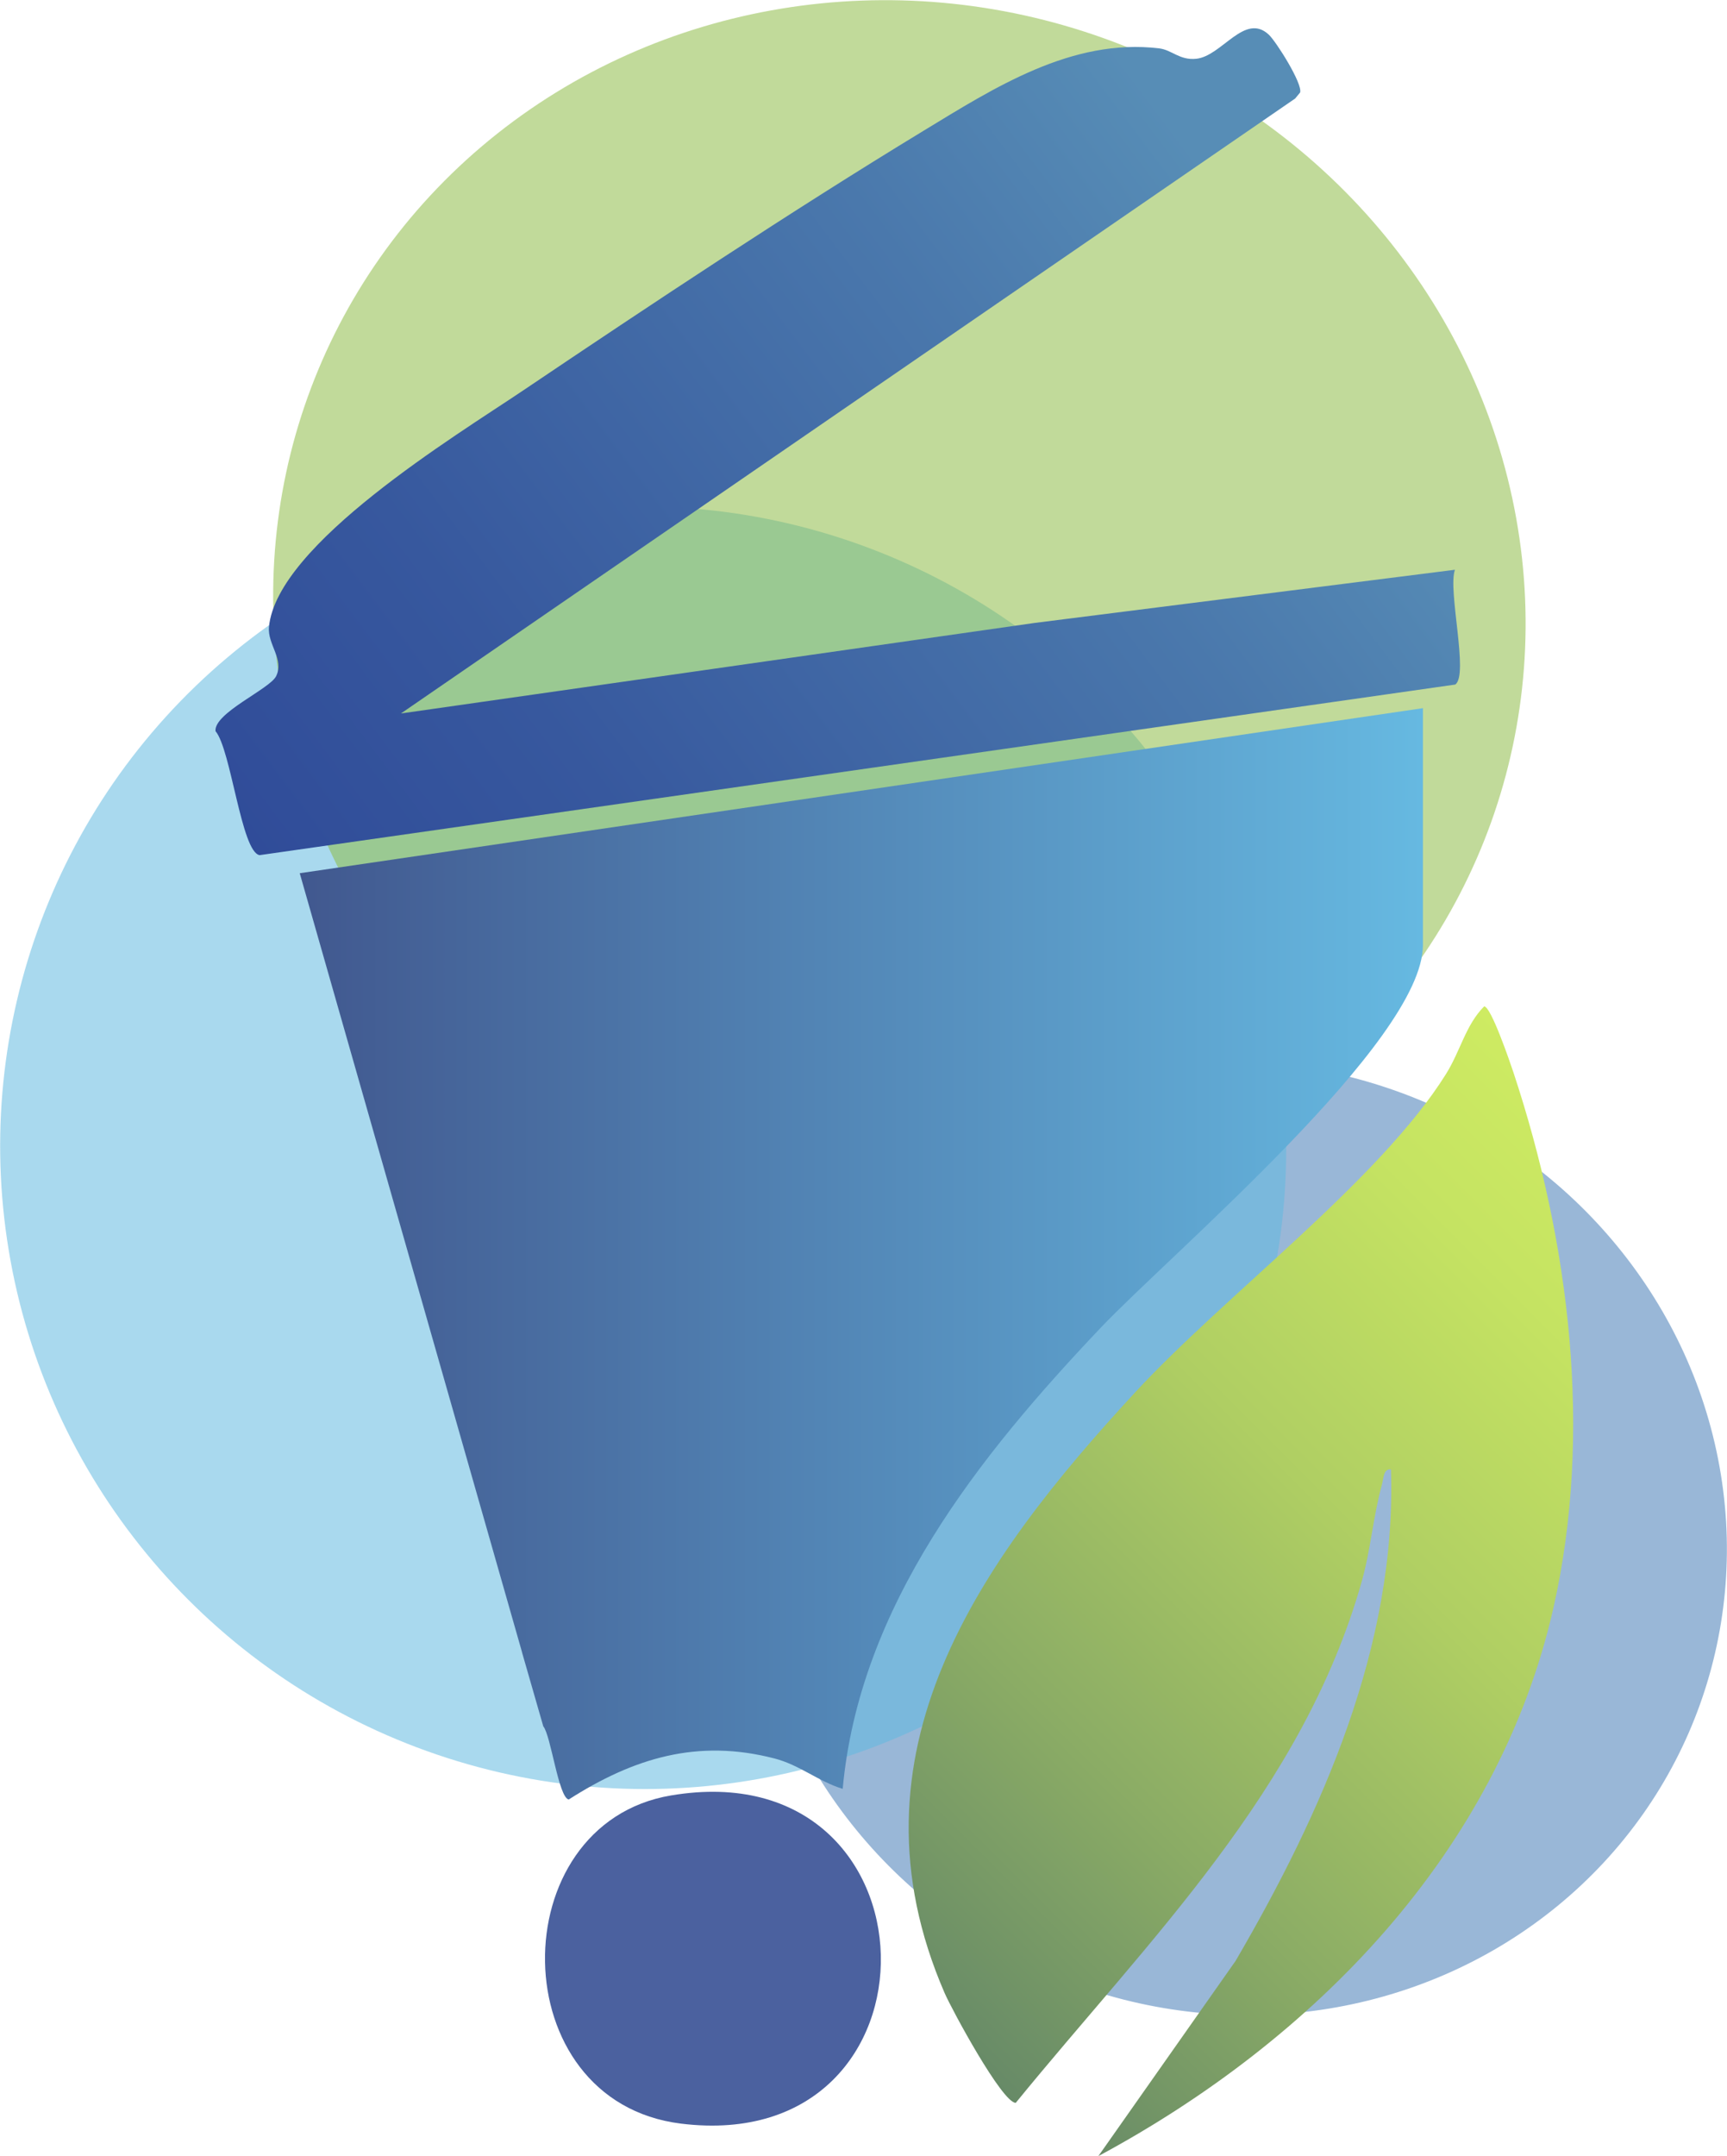
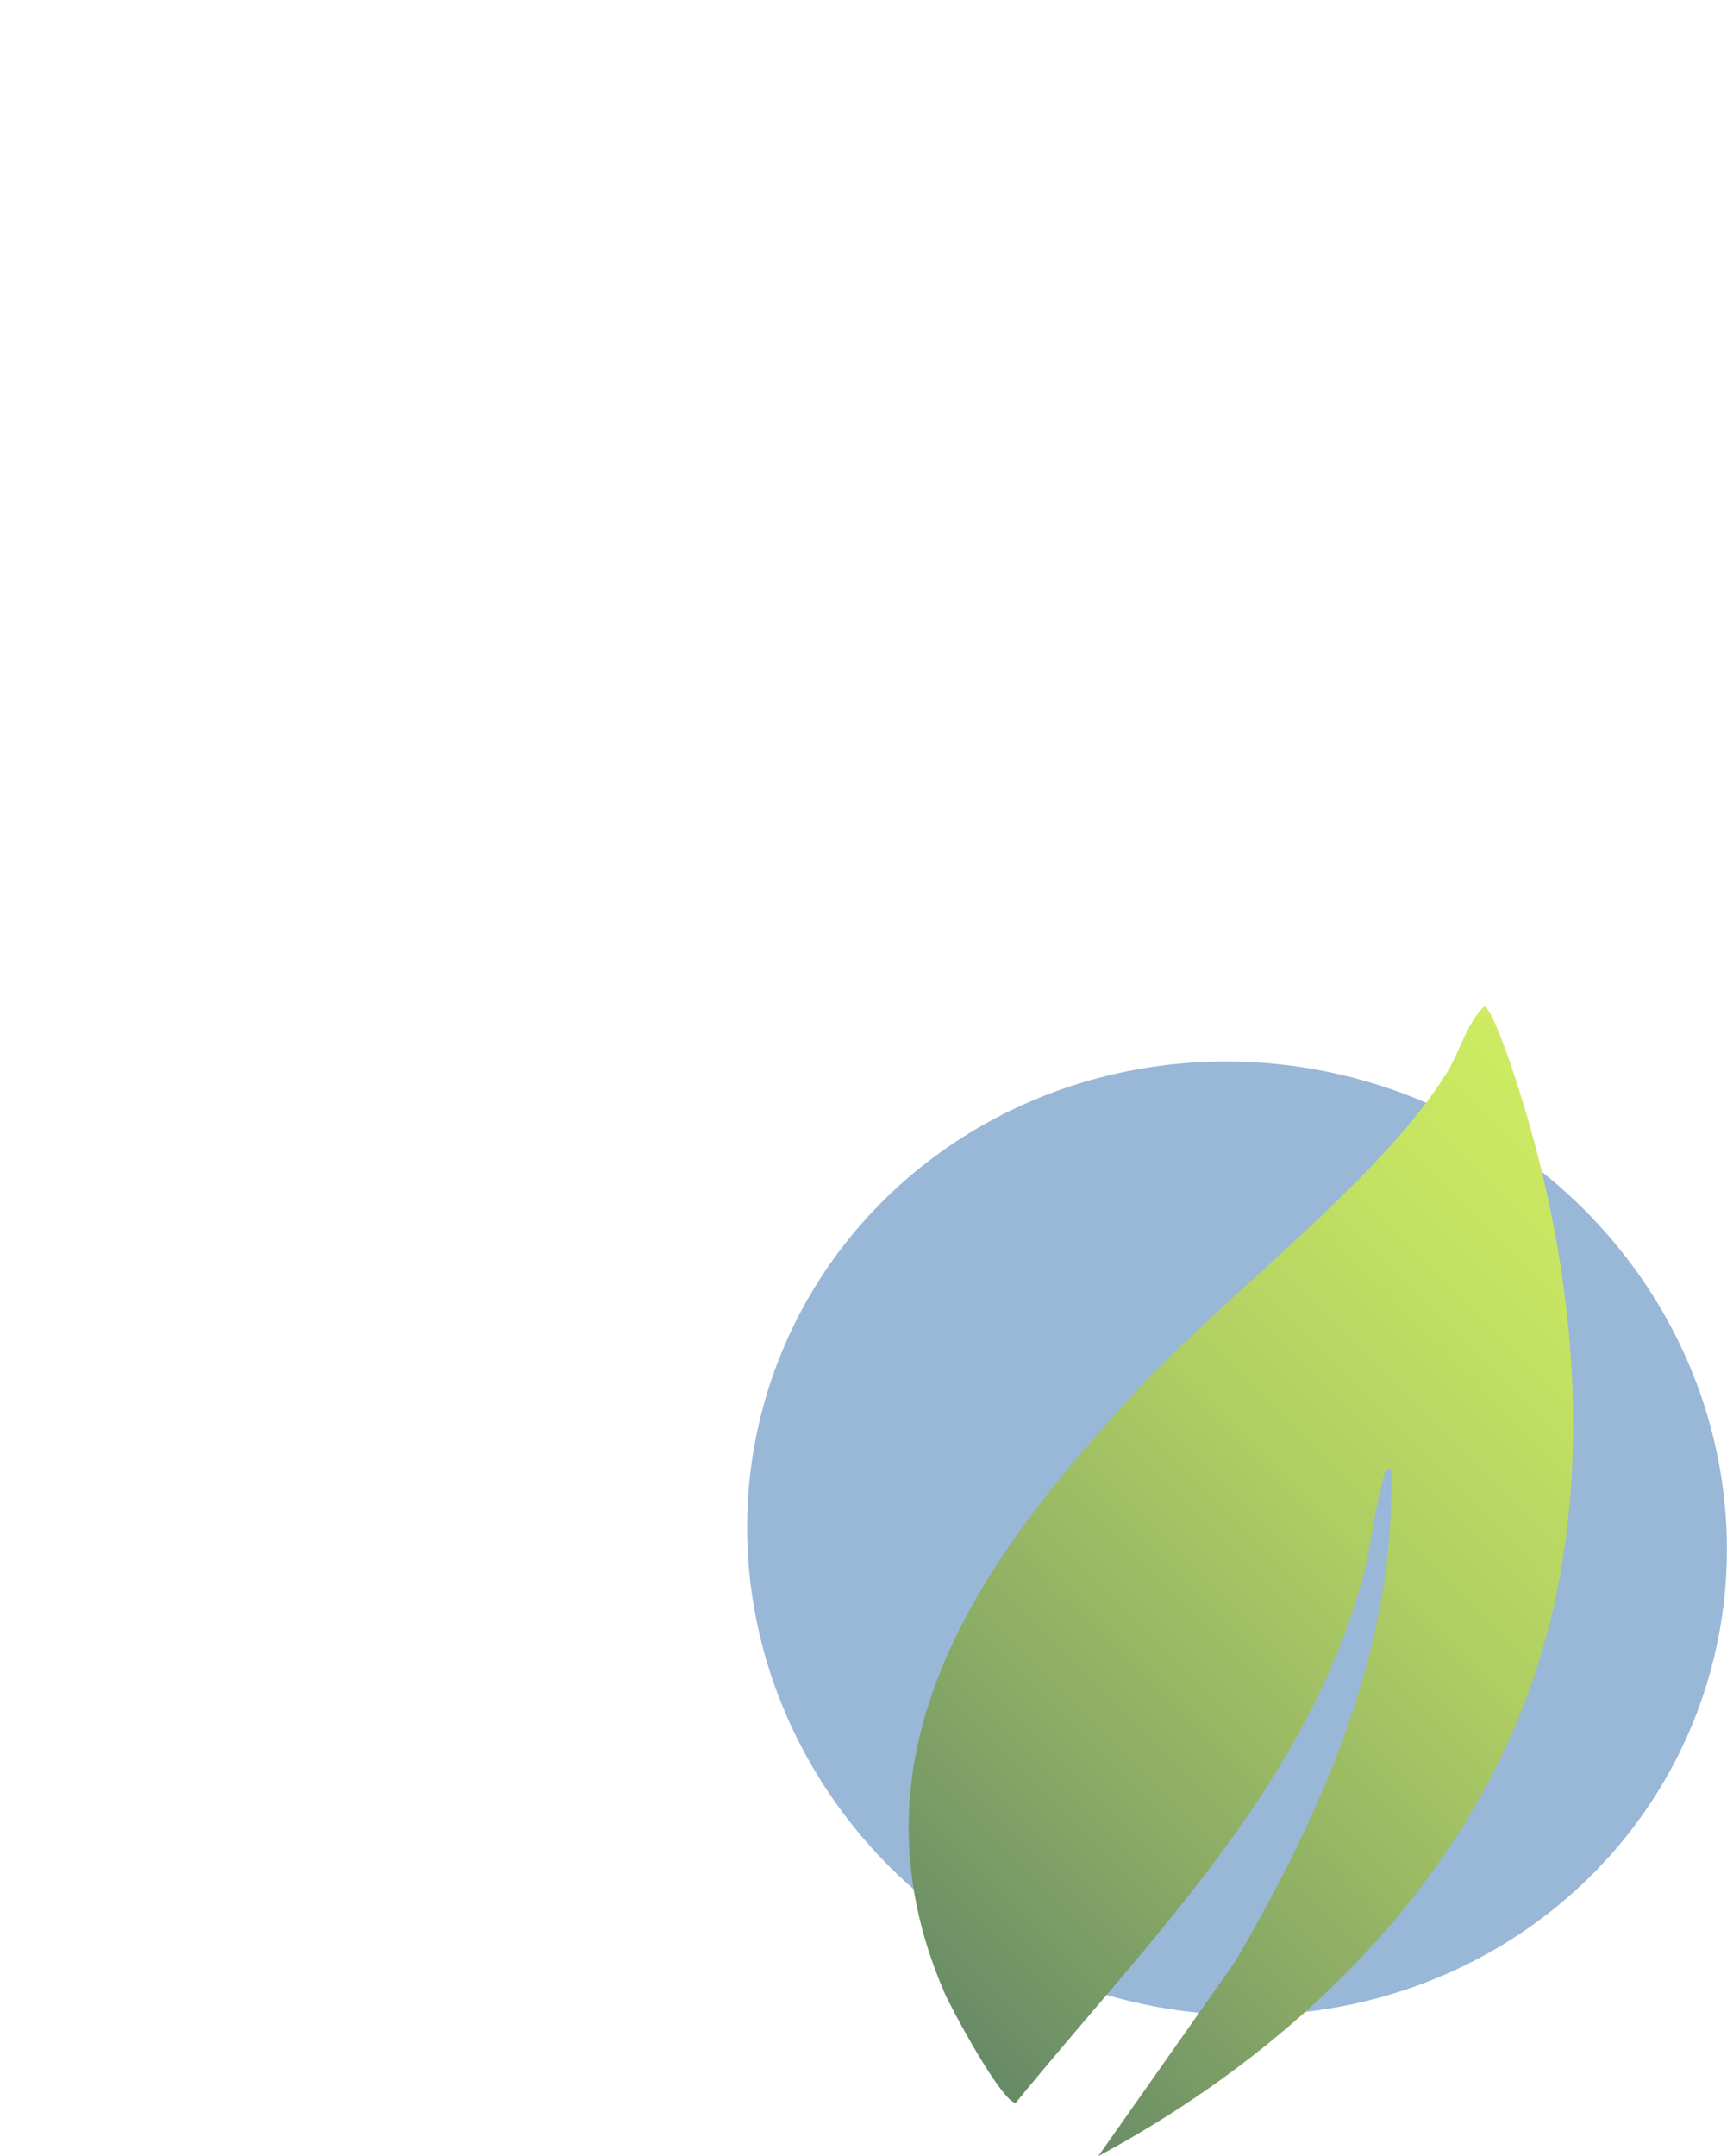
<svg xmlns="http://www.w3.org/2000/svg" id="Layer_1" data-name="Layer 1" viewBox="0 0 422.56 527.23">
  <defs>
    <style>
      .cls-1 {
        fill: #60bae0;
      }

      .cls-1, .cls-2, .cls-3 {
        opacity: .54;
      }

      .cls-2 {
        fill: #8ebc45;
      }

      .cls-4 {
        fill: url(#linear-gradient-3);
      }

      .cls-5 {
        fill: url(#linear-gradient-2);
      }

      .cls-6 {
        fill: url(#linear-gradient);
      }

      .cls-7 {
        fill: #4b619f;
      }

      .cls-3 {
        fill: #437bb6;
      }
    </style>
    <linearGradient id="linear-gradient" x1="73.35" y1="306.59" x2="348.17" y2="306.59" gradientUnits="userSpaceOnUse">
      <stop offset="0" stop-color="#41588f" />
      <stop offset="1" stop-color="#66b9e1" />
    </linearGradient>
    <linearGradient id="linear-gradient-2" x1="89.94" y1="244.96" x2="344.32" y2="53.27" gradientUnits="userSpaceOnUse">
      <stop offset="0" stop-color="#304c99" />
      <stop offset=".24" stop-color="#37589e" />
      <stop offset=".67" stop-color="#4a78ac" />
      <stop offset=".9" stop-color="#578db6" />
    </linearGradient>
    <linearGradient id="linear-gradient-3" x1="222.12" y1="488.42" x2="413.9" y2="296.63" gradientUnits="userSpaceOnUse">
      <stop offset="0" stop-color="#678a67" />
      <stop offset=".27" stop-color="#8bac65" />
      <stop offset=".58" stop-color="#afce63" />
      <stop offset=".84" stop-color="#c5e362" />
      <stop offset="1" stop-color="#ceeb62" />
    </linearGradient>
  </defs>
  <g>
    <ellipse class="cls-3" cx="302.66" cy="376.14" rx="116.11" ry="120.34" transform="translate(-153.62 533.9) rotate(-70.25)" />
-     <ellipse class="cls-1" cx="157.38" cy="280.66" rx="156.72" ry="157.41" transform="translate(-159.96 333.94) rotate(-70.25)" />
-     <ellipse class="cls-2" cx="220.06" cy="149.08" rx="148.41" ry="153.83" transform="translate(5.39 305.82) rotate(-70.25)" />
  </g>
  <g>
-     <path class="cls-6" d="M127.74,404.03l-54.4-190.51,274.82-40.36v57.93c0,23.51-61.62,75.42-78.88,93.61-29.75,31.35-59.01,67.94-63.09,112.71-5.85-1.76-10.51-5.83-16.66-7.42-18.83-4.9-34.53-.11-50.38,10.03-2.5-.52-4.34-15.63-6.22-17.9l-5.2-18.08Z" />
-     <path class="cls-5" d="M355.99,139.32c-1.81,5.02,3.47,25.76.07,28.07L63.52,209.1c-4.47-.73-6.99-25.86-10.79-30.32-.43-4.43,13.25-10.29,14.82-13.42,2.07-4.13-2.14-7.77-1.74-12.05,1.9-20.23,45.79-46.8,62.08-57.76,31.39-21.14,65.71-43.91,97.96-63.5,17.39-10.56,36.36-22.79,57.78-20.22,3.13.38,4.97,2.96,9.07,2.54,6.27-.64,11.83-11.4,17.74-5.9,1.81,1.69,8.32,12,7.67,14.15l-1.21,1.47L98.1,174.46l154.99-22.13,102.9-13.01ZM354.52,139.48l1.47-.16" />
    <path class="cls-4" d="M268.73,527.23l33.6-47.76c21.2-36.34,39.41-77.11,38.01-120.15-1.87-.31-1.82,2.3-2.19,3.63-2.13,7.63-2.78,16.04-4.95,23.71-14.42,51.11-52.16,87.67-84.67,127.53-3.32-.01-15.65-22.81-17.4-26.85-25.37-58.45,8.44-105.6,46.67-146.94,22.03-23.82,59.7-51.73,75.98-77.74,3.59-5.73,4.82-12.01,9.36-16.58,1.68,0,6.35,13.71,7.19,16.22,13.69,41.35,19.47,88,9.76,130.86-13.55,59.81-58.75,105.79-111.36,134.06Z" />
-     <path class="cls-7" d="M164.19,439.02c66.98-11.28,69.08,88.47,2.44,80.25-43.88-5.41-44.04-73.25-2.44-80.25Z" />
  </g>
</svg>